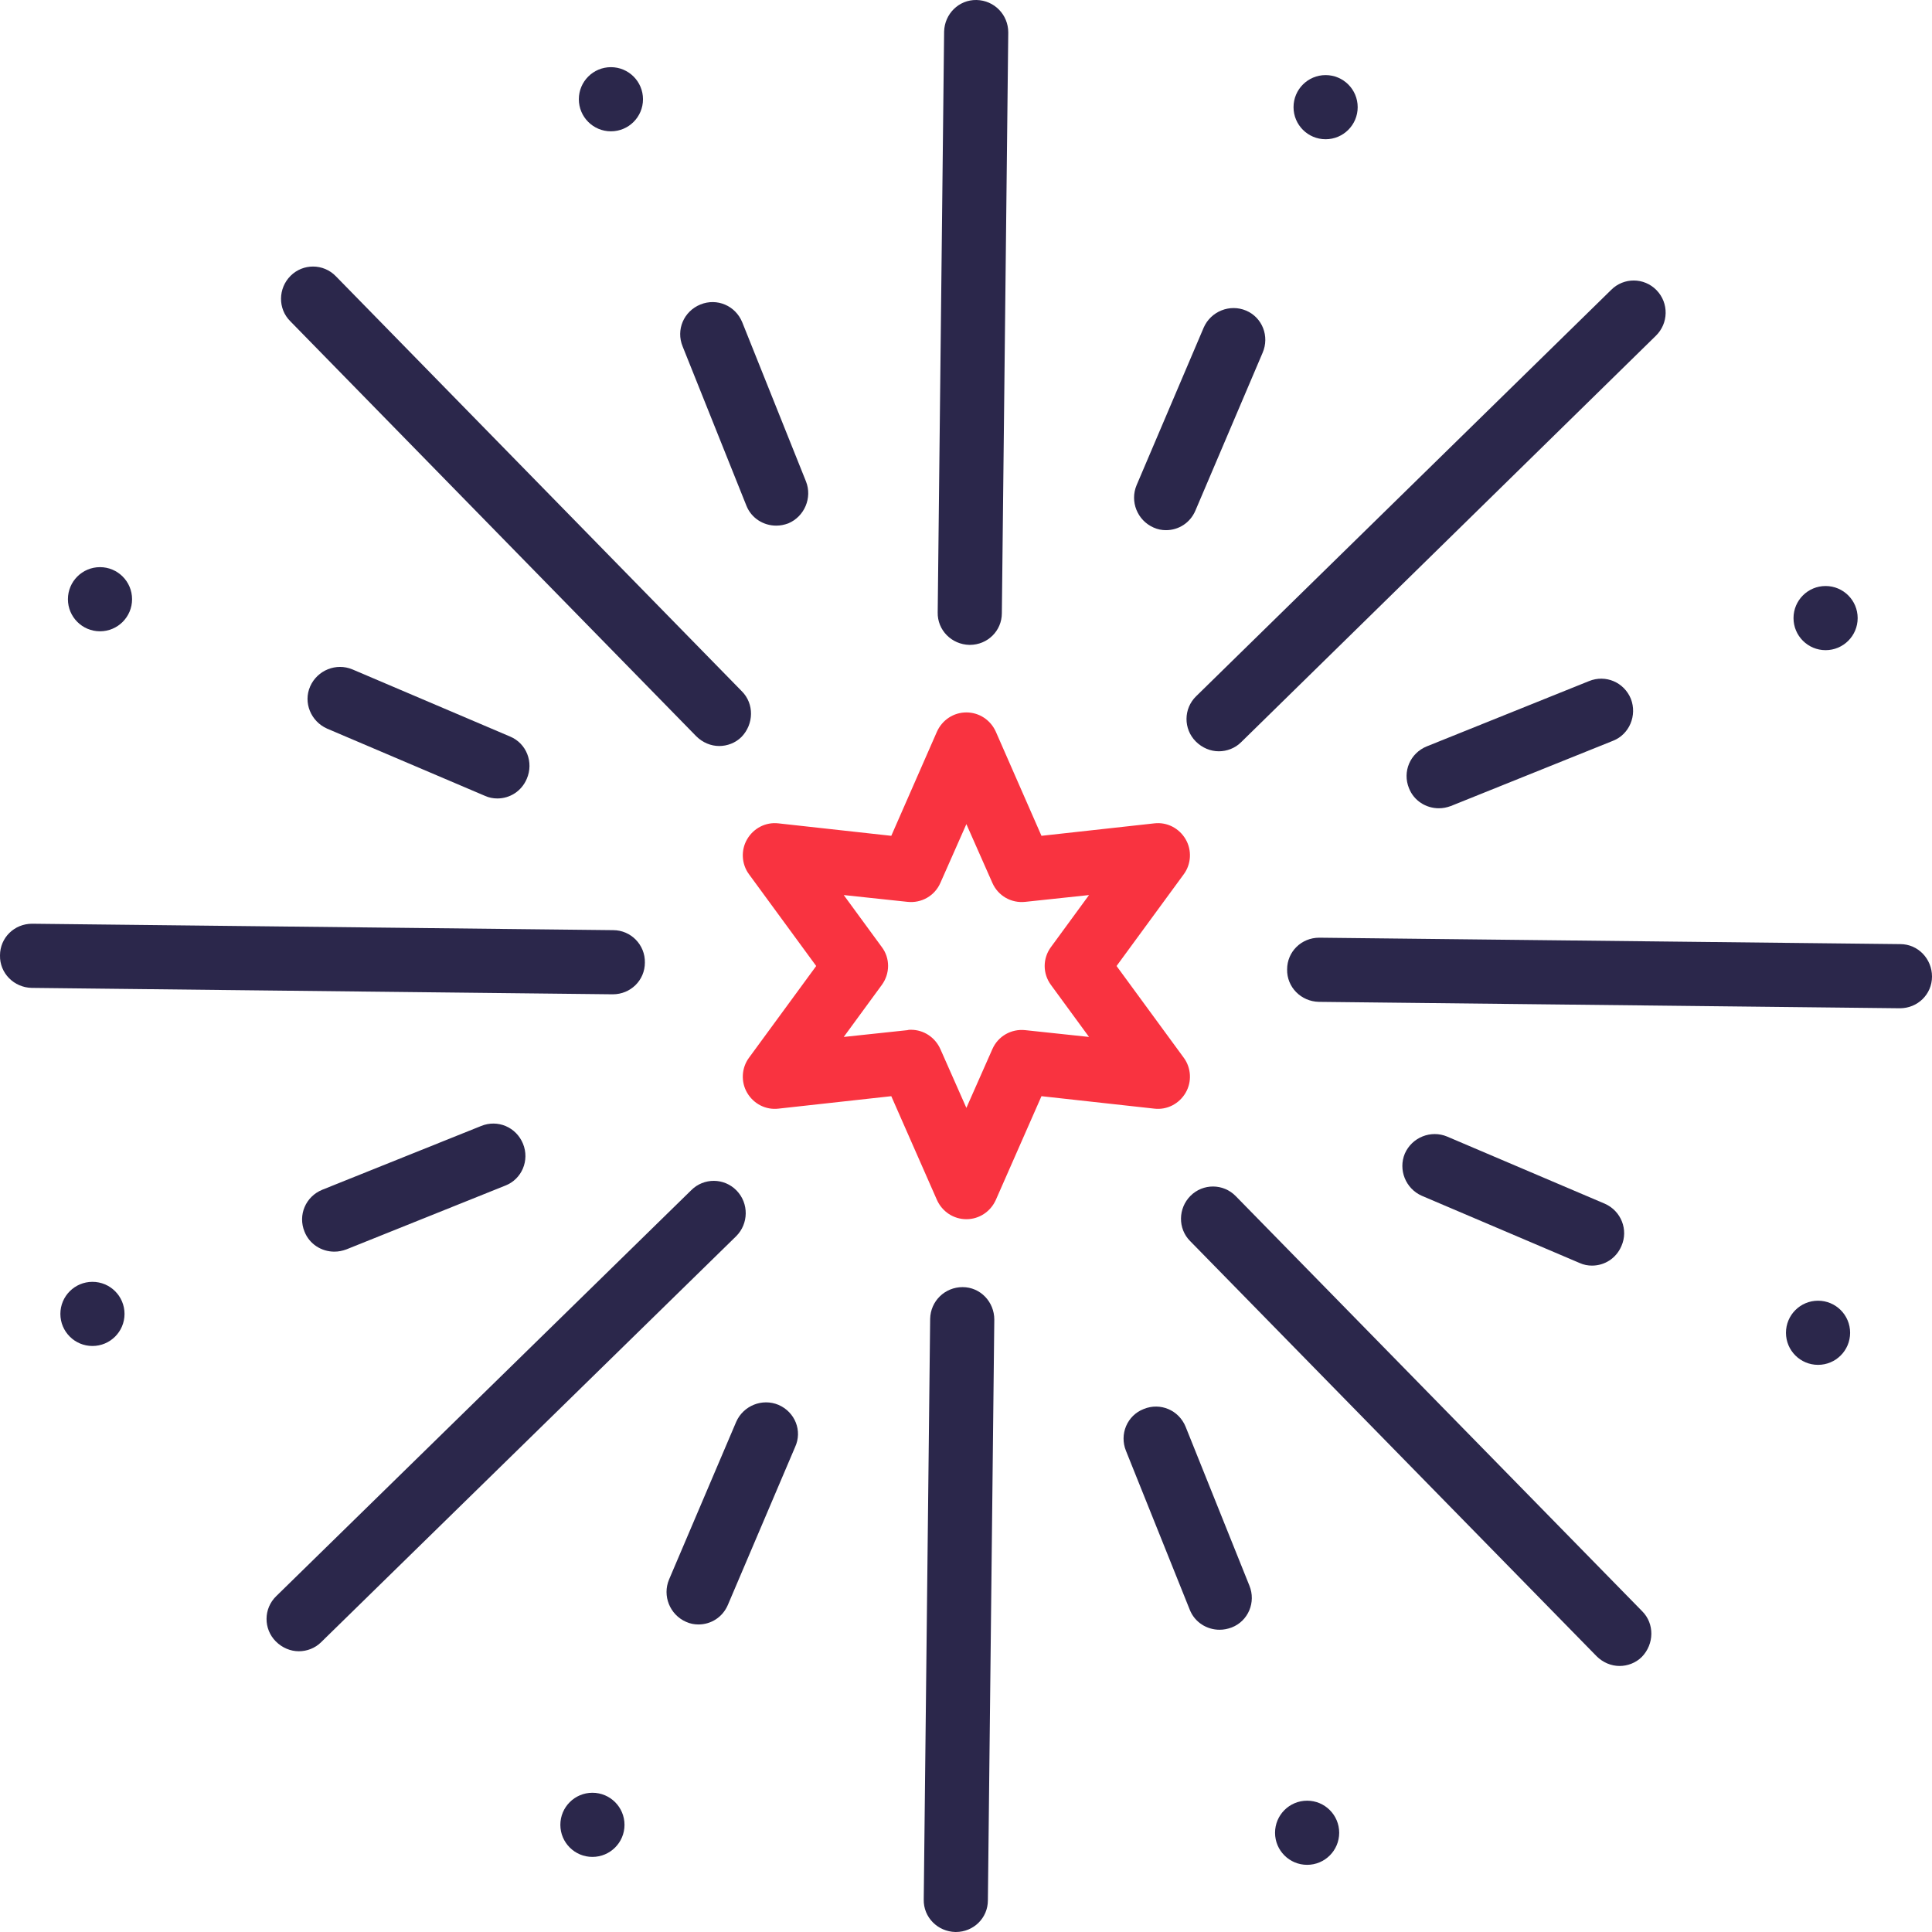
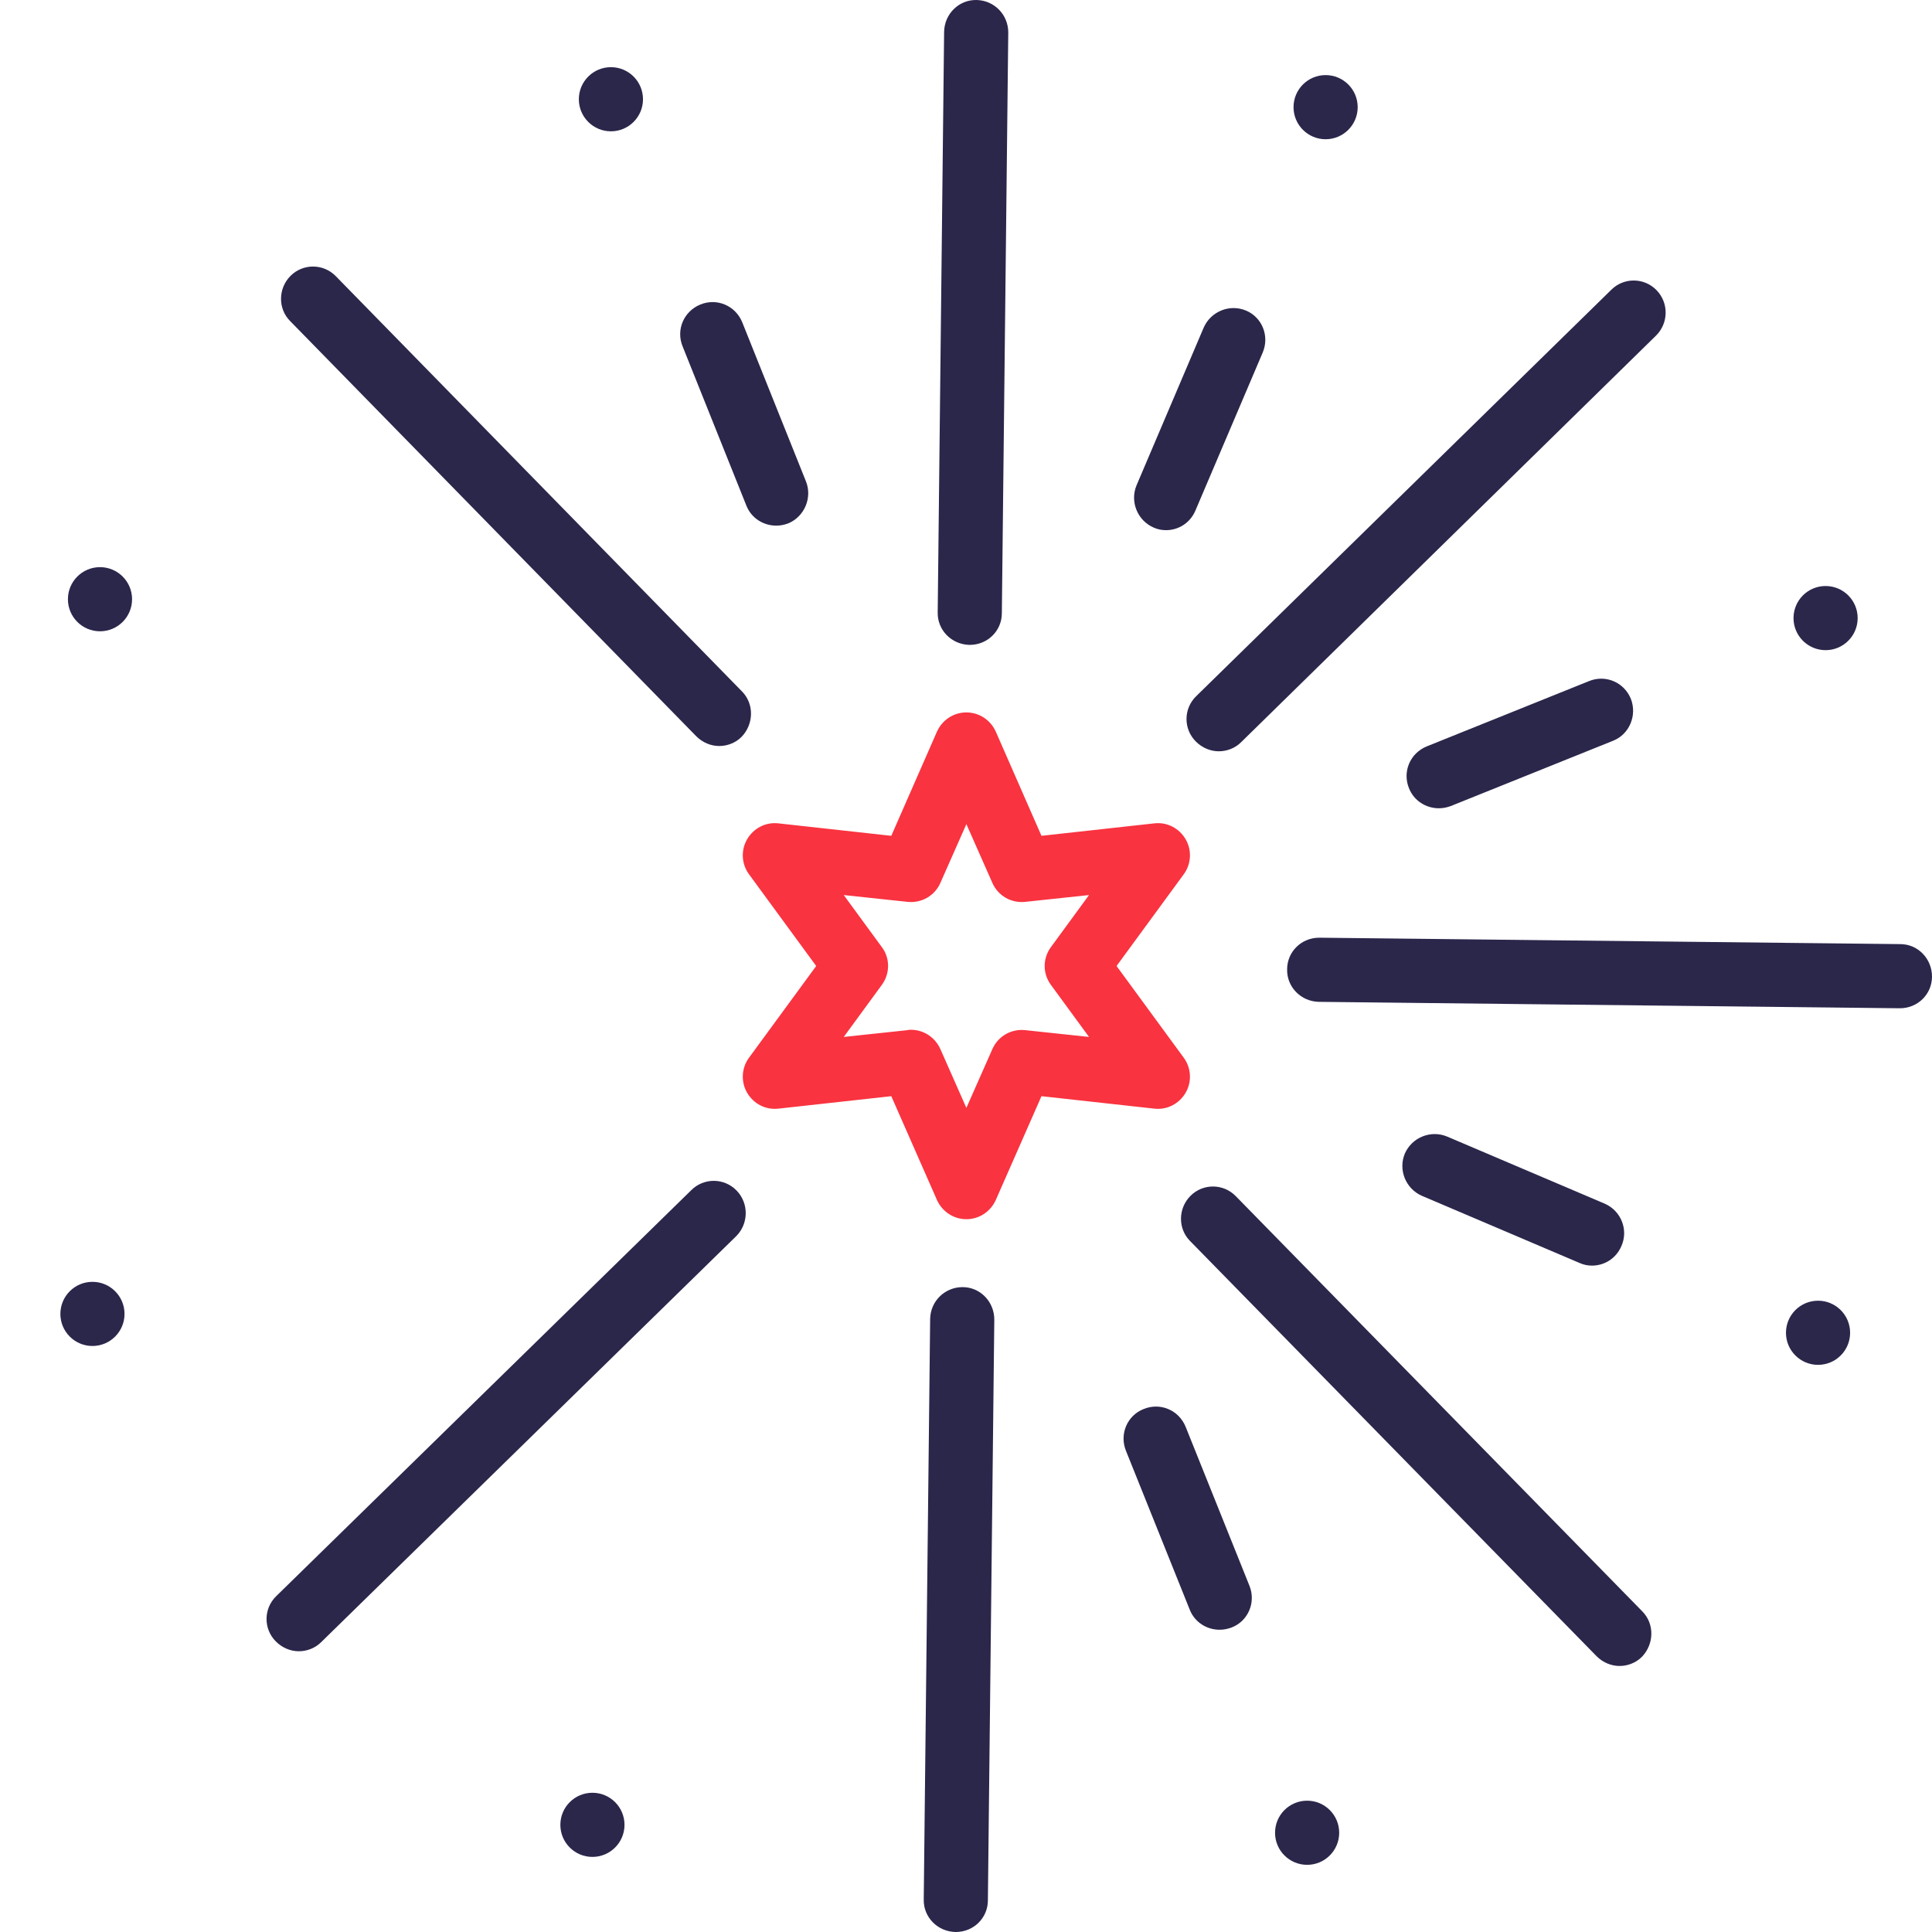
<svg xmlns="http://www.w3.org/2000/svg" id="Layer_1" x="0px" y="0px" viewBox="0 0 512 512" style="enable-background:new 0 0 512 512;" xml:space="preserve" width="47" height="47">
  <g>
    <g>
      <path style="fill:#2B274B;" d="M258.8,0c-4.7-0.1-8.5,3.7-8.6,8.4l-1.7,153.9c-0.1,4.7,3.7,8.5,8.4,8.6c0,0,0.1,0,0.1,0 c4.7,0,8.5-3.7,8.5-8.4l1.7-153.9C267.2,3.9,263.5,0.1,258.8,0z" />
    </g>
  </g>
  <g>
    <g>
      <path style="fill:#2B274B;" d="M255.1,341.1c-4.7,0-8.5,3.7-8.6,8.4l-1.7,153.9c-0.1,4.7,3.7,8.5,8.4,8.6c0,0,0.1,0,0.1,0 c4.7,0,8.5-3.7,8.5-8.4l1.7-153.9C263.5,345,259.8,341.1,255.1,341.1z" />
    </g>
  </g>
  <g>
    <g>
      <path style="fill:#2B274B;" d="M439,76.9c-3.3-3.4-8.7-3.4-12-0.1l-110,107.7c-3.4,3.3-3.4,8.7-0.1,12c1.7,1.7,3.9,2.6,6.1,2.6 c2.1,0,4.3-0.8,5.9-2.4L438.8,89C442.2,85.7,442.3,80.3,439,76.9z" />
    </g>
  </g>
  <g>
    <g>
      <path style="fill:#2B274B;" d="M195.2,315.5c-3.3-3.4-8.7-3.4-12-0.1L73.2,423c-3.4,3.3-3.4,8.7-0.1,12c1.7,1.7,3.9,2.6,6.1,2.6 c2.1,0,4.3-0.8,5.9-2.4l110-107.6C198.4,324.3,198.5,318.9,195.2,315.5z" />
    </g>
  </g>
  <g>
    <g>
      <path style="fill:#2B274B;" d="M503.6,250.2l-153.9-1.7c0,0-0.1,0-0.1,0c-4.7,0-8.5,3.7-8.5,8.4c-0.1,4.7,3.7,8.5,8.4,8.6 l153.9,1.7c0,0,0.1,0,0.1,0c4.7,0,8.5-3.7,8.5-8.4C512,254.1,508.3,250.2,503.6,250.2z" />
    </g>
  </g>
  <g>
    <g>
-       <path style="fill:#2B274B;" d="M162.5,246.5L8.6,244.8c0,0-0.1,0-0.1,0c-4.7,0-8.5,3.7-8.5,8.4c-0.1,4.7,3.7,8.5,8.4,8.6 l153.9,1.7c0,0,0.1,0,0.1,0c4.7,0,8.5-3.7,8.5-8.4C171,250.4,167.2,246.5,162.5,246.5z" />
-     </g>
+       </g>
  </g>
  <g>
    <g>
      <path style="fill:#2B274B;" d="M435.2,427l-107.7-110c-3.3-3.4-8.7-3.4-12-0.1s-3.4,8.7-0.1,12l107.7,110c1.7,1.7,3.9,2.6,6.1,2.6 c2.1,0,4.3-0.8,5.9-2.4C438.4,435.7,438.5,430.3,435.2,427z" />
    </g>
  </g>
  <g>
    <g>
      <path style="fill:#2B274B;" d="M196.6,183.2L89,73.2c-3.3-3.4-8.7-3.4-12-0.1s-3.4,8.7-0.1,12l107.6,110c1.7,1.7,3.9,2.6,6.1,2.6 c2.1,0,4.3-0.8,5.9-2.4C199.8,191.9,199.9,186.5,196.6,183.2z" />
    </g>
  </g>
  <g>
    <g>
      <path style="fill:#2B274B;" d="M213.6,127.6l-16.9-42.2c-1.8-4.4-6.7-6.5-11.1-4.7c-4.4,1.8-6.5,6.7-4.7,11.1l16.9,42.2 c1.3,3.3,4.5,5.3,7.9,5.3c1.1,0,2.1-0.2,3.2-0.6C213.2,136.9,215.3,131.9,213.6,127.6z" />
    </g>
  </g>
  <g>
    <g>
      <path style="fill:#2B274B;" d="M331.1,420.2l-16.9-42.1c-1.8-4.4-6.7-6.5-11.1-4.7c-4.4,1.7-6.5,6.7-4.7,11.1l16.9,42.1 c1.3,3.3,4.5,5.3,7.9,5.3c1.1,0,2.1-0.2,3.2-0.6C330.8,429.6,332.9,424.6,331.1,420.2z" />
    </g>
  </g>
  <g>
    <g>
      <path style="fill:#2B274B;" d="M330.2,82.3c-4.3-1.8-9.3,0.2-11.2,4.5l-17.8,41.8c-1.8,4.3,0.2,9.3,4.5,11.2 c1.1,0.5,2.2,0.7,3.3,0.7c3.3,0,6.4-1.9,7.8-5.2l17.8-41.8C336.5,89.1,334.5,84.1,330.2,82.3z" />
    </g>
  </g>
  <g>
    <g>
-       <path style="fill:#2B274B;" d="M206.3,372.3c-4.3-1.8-9.3,0.2-11.2,4.5l-17.8,41.8c-1.8,4.3,0.2,9.3,4.5,11.2 c1.1,0.5,2.2,0.7,3.3,0.7c3.3,0,6.4-1.9,7.8-5.2l17.8-41.8C212.7,379.2,210.7,374.2,206.3,372.3z" />
-     </g>
+       </g>
  </g>
  <g>
    <g>
      <path style="fill:#2B274B;" d="M432.2,185.2c-1.8-4.4-6.7-6.5-11.1-4.7l-43,17.3c-4.4,1.8-6.5,6.7-4.7,11.1 c1.3,3.3,4.5,5.3,7.9,5.3c1.1,0,2.1-0.2,3.2-0.6l43-17.3C431.8,194.6,433.9,189.6,432.2,185.2z" />
    </g>
  </g>
  <g>
    <g>
-       <path style="fill:#2B274B;" d="M138.6,303.1c-1.8-4.4-6.7-6.5-11.1-4.7l-42.1,16.9c-4.4,1.8-6.5,6.7-4.7,11.1 c1.3,3.3,4.5,5.3,7.9,5.3c1.1,0,2.1-0.2,3.2-0.6l42.1-16.9C138.3,312.5,140.4,307.5,138.6,303.1z" />
-     </g>
+       </g>
  </g>
  <g>
    <g>
      <path style="fill:#2B274B;" d="M425.3,319l-41.8-17.8c-4.3-1.8-9.3,0.2-11.2,4.5c-1.8,4.3,0.2,9.3,4.5,11.2l41.8,17.8 c1.1,0.5,2.2,0.7,3.3,0.7c3.3,0,6.4-1.9,7.8-5.2C431.6,325.9,429.6,320.9,425.3,319z" />
    </g>
  </g>
  <g>
    <g>
-       <path style="fill:#2B274B;" d="M135.2,195.2l-41.8-17.8c-4.3-1.8-9.3,0.2-11.2,4.5s0.2,9.3,4.5,11.2l41.8,17.8 c1.1,0.5,2.2,0.7,3.3,0.7c3.3,0,6.4-1.9,7.8-5.2C141.5,202,139.5,197,135.2,195.2z" />
-     </g>
+       </g>
  </g>
  <g>
    <g>
      <path style="fill:#F93340;" d="M295.9,256l17.8-24.3c2-2.7,2.2-6.4,0.5-9.3c-1.7-2.9-4.9-4.6-8.3-4.2l-29.9,3.3l-12.1-27.6 c-1.4-3.1-4.4-5.1-7.8-5.1c-3.4,0-6.4,2-7.8,5.1l-12.1,27.6l-29.9-3.3c-3.4-0.4-6.6,1.3-8.3,4.2s-1.5,6.6,0.5,9.3l17.8,24.3 l-17.8,24.3c-2,2.7-2.2,6.4-0.5,9.3c1.7,2.9,4.9,4.6,8.3,4.2l29.9-3.3l12.1,27.5c1.4,3.1,4.4,5.1,7.8,5.1s6.4-2,7.8-5.1l12.1-27.5 l29.9,3.3c3.4,0.4,6.6-1.3,8.3-4.2s1.5-6.6-0.5-9.3L295.9,256z M278.5,261l10.1,13.8l-16.9-1.8c-3.7-0.4-7.2,1.6-8.7,5l-6.9,15.6 l-6.9-15.6c-1.4-3.1-4.4-5.1-7.8-5.1c-0.3,0-0.6,0-0.9,0.1l-16.9,1.8l10.1-13.8c2.2-3,2.2-7.1,0-10l-10.1-13.8l16.9,1.8 c3.7,0.4,7.2-1.6,8.7-5l6.9-15.6l6.9,15.6c1.5,3.4,5,5.4,8.7,5l16.9-1.8L278.5,251C276.3,254,276.3,258,278.5,261z" />
    </g>
  </g>
  <g>
    <g>
      <circle style="fill:#2B274B;" cx="483.8" cy="163.8" r="8.5" />
    </g>
  </g>
  <g>
    <g>
      <circle style="fill:#2B274B;" cx="351.3" cy="28.4" r="8.5" />
    </g>
  </g>
  <g>
    <g>
      <circle style="fill:#2B274B;" cx="161.9" cy="26.3" r="8.5" />
    </g>
  </g>
  <g>
    <g>
      <circle style="fill:#2B274B;" cx="26.5" cy="158.8" r="8.5" />
    </g>
  </g>
  <g>
    <g>
      <circle style="fill:#2B274B;" cx="24.5" cy="348.2" r="8.5" />
    </g>
  </g>
  <g>
    <g>
      <circle style="fill:#2B274B;" cx="157" cy="483.6" r="8.5" />
    </g>
  </g>
  <g>
    <g>
      <circle style="fill:#2B274B;" cx="346.4" cy="485.7" r="8.5" />
    </g>
  </g>
  <g>
    <g>
      <circle style="fill:#2B274B;" cx="481.8" cy="353.2" r="8.5" />
    </g>
  </g>
</svg>